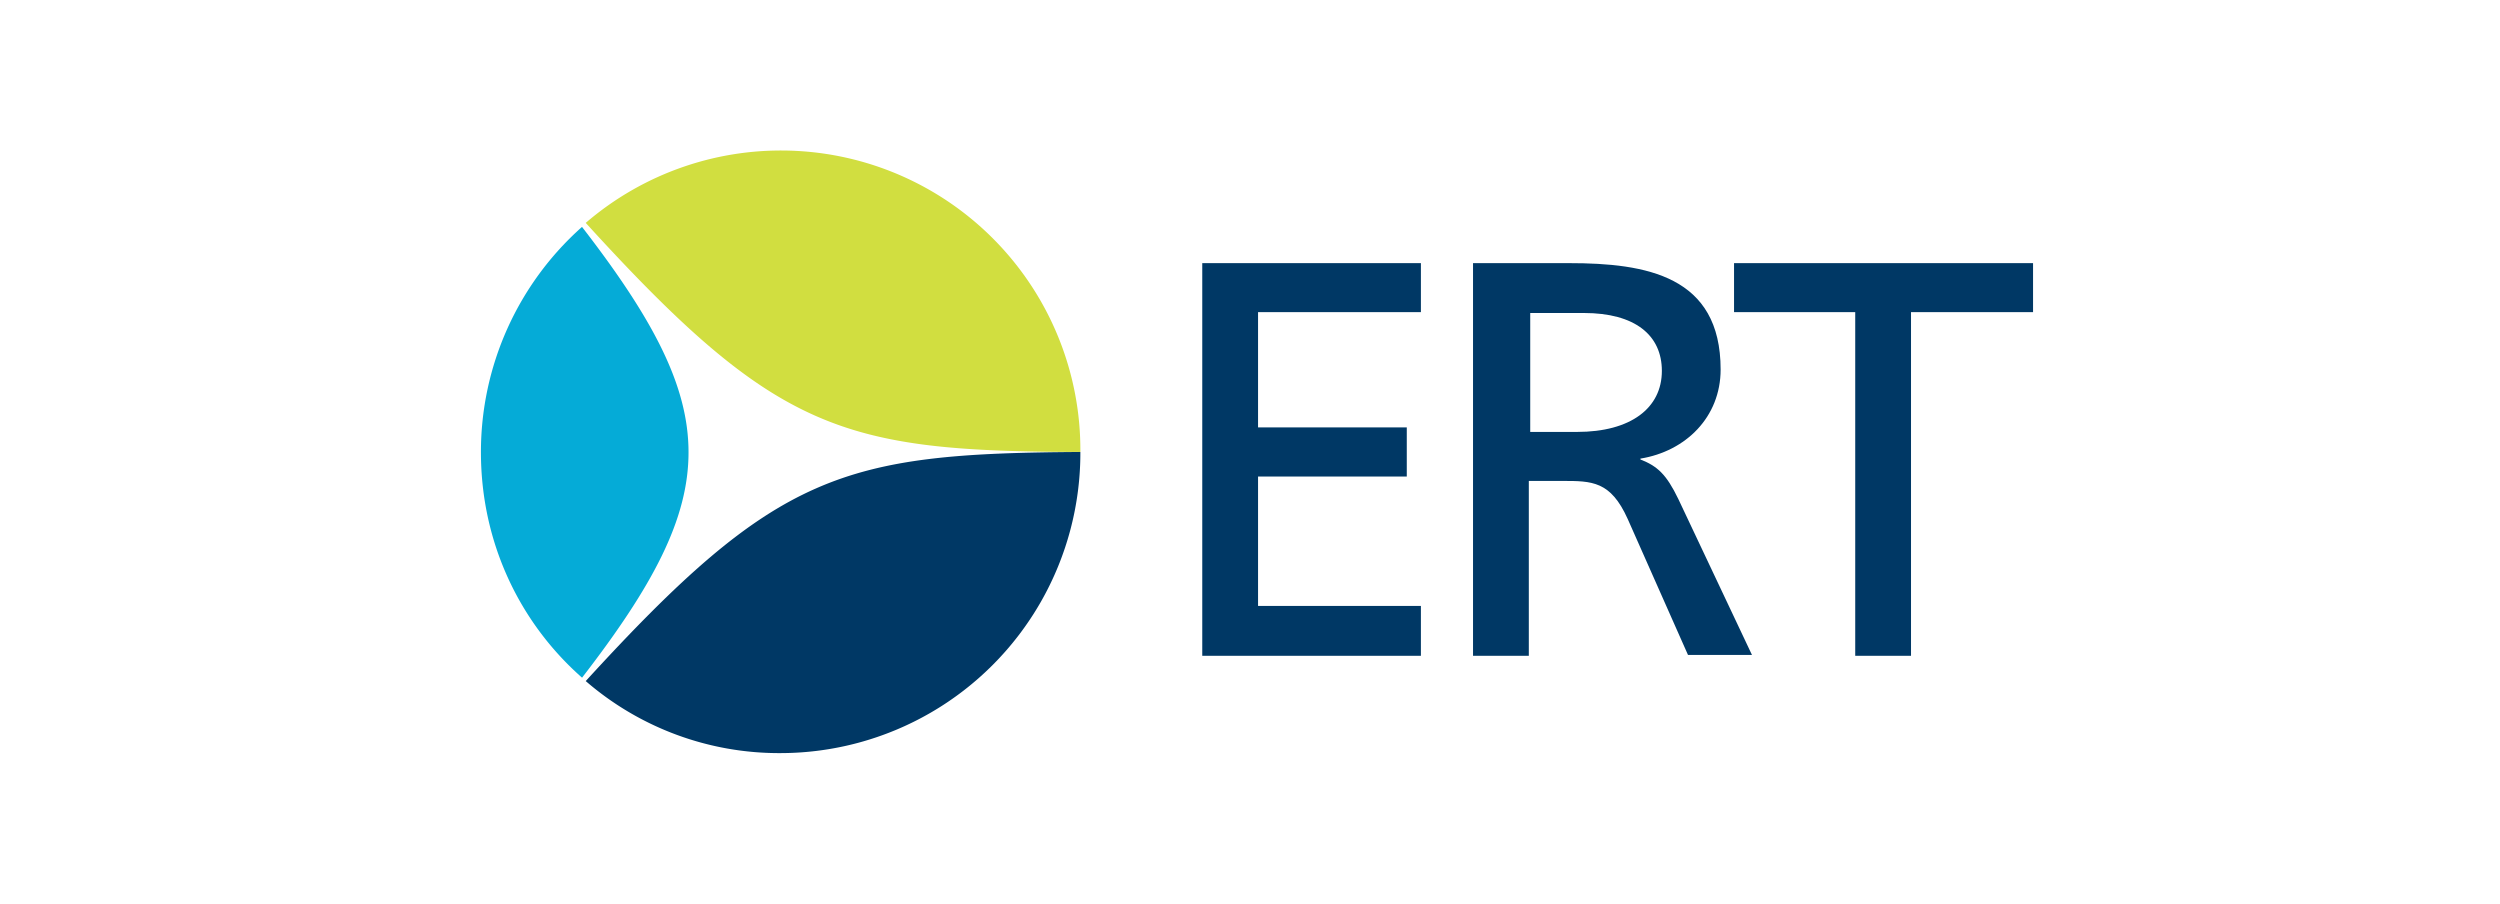
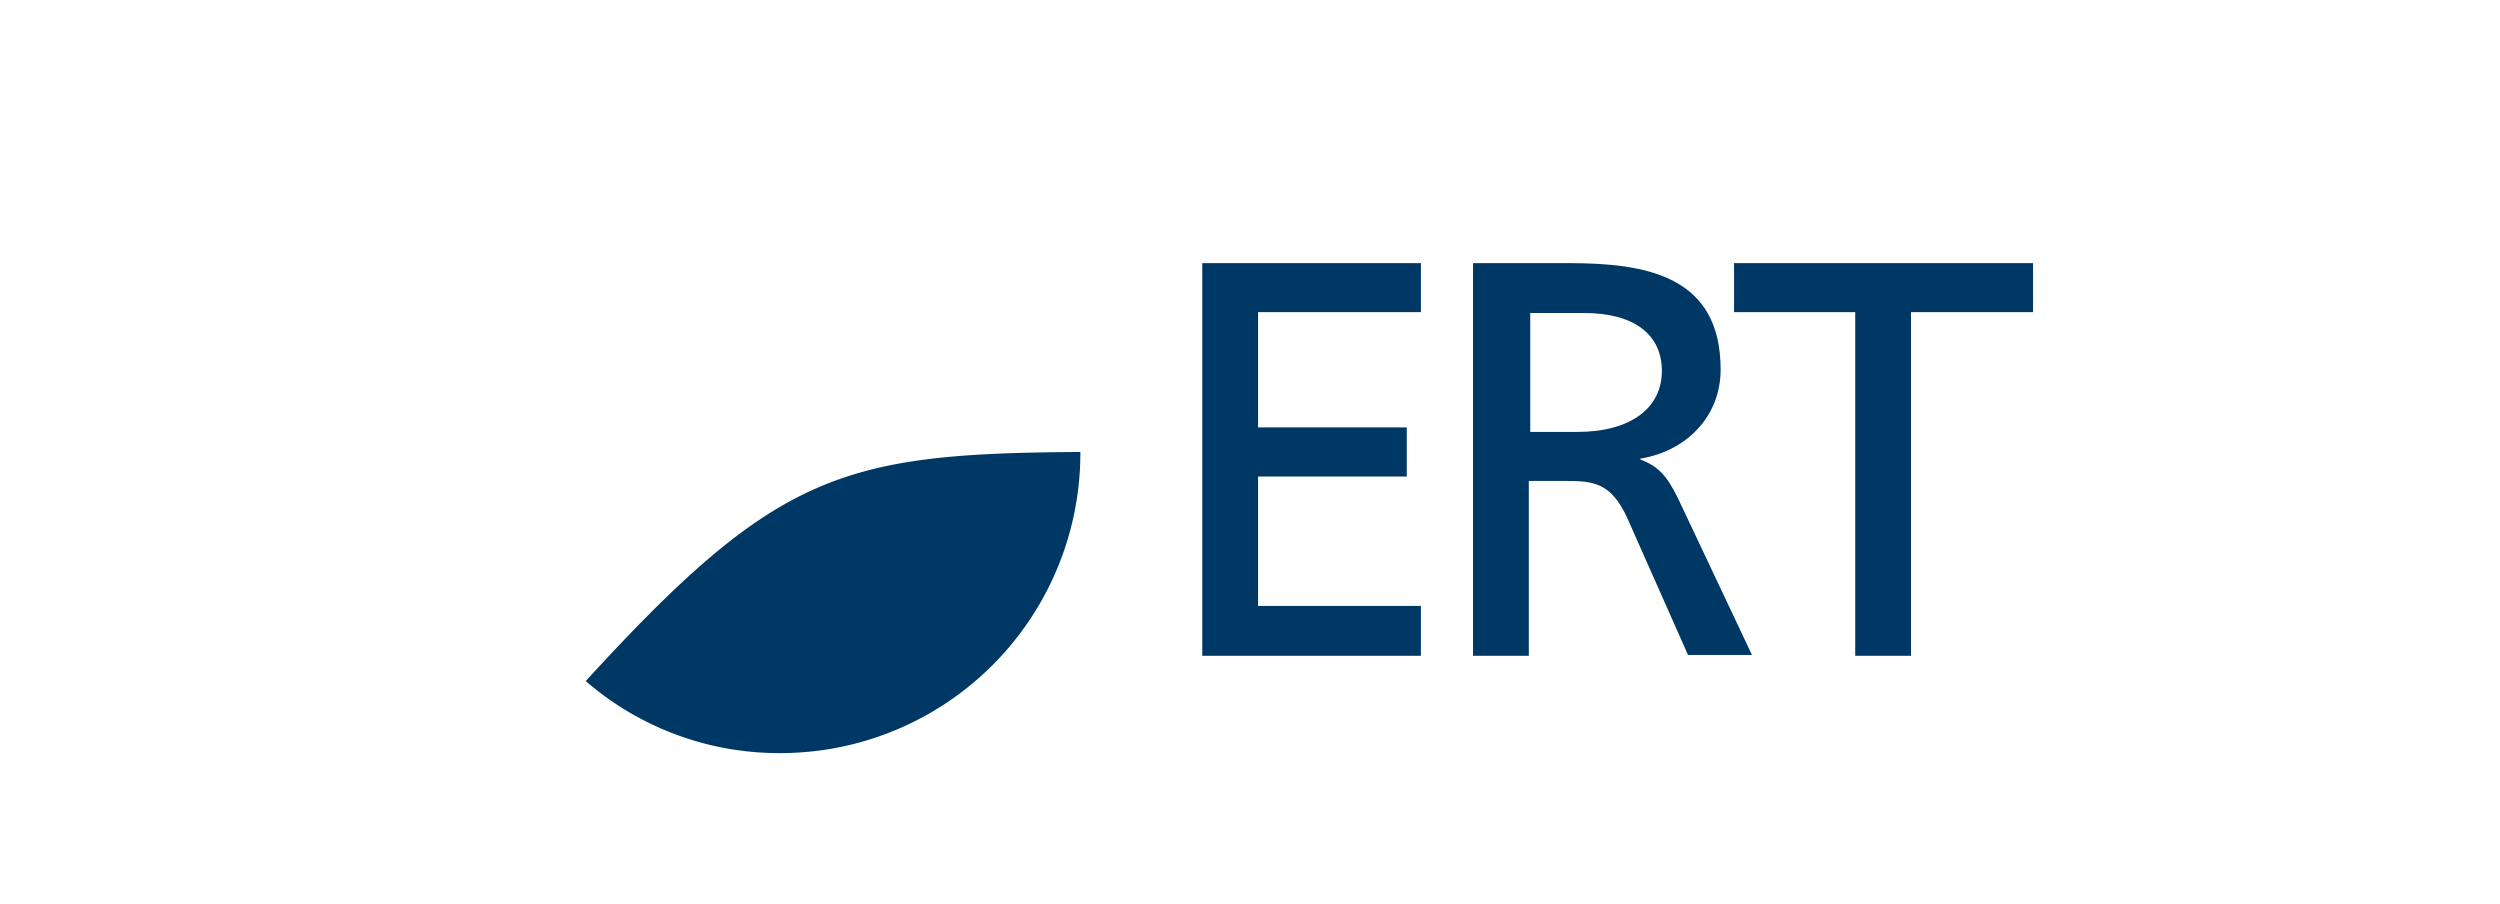
<svg xmlns="http://www.w3.org/2000/svg" width="177" height="64" fill="none">
-   <path fill="#D1DE40" d="M76.49 32a21.2 21.2 0 0 0-35.02-16.22C55 30.63 59.64 31.95 76.5 32Z" />
  <path fill="#003865" d="M41.47 48.22a20.92 20.92 0 0 0 13.8 5.1A21.25 21.25 0 0 0 76.49 32c-16.85.1-21.49 1.42-35.02 16.22Z" />
-   <path fill="#05ABD7" d="M41.2 16.07a21.32 21.32 0 0 0-7.15 15.95c0 6.37 2.73 12.06 7.16 15.96 10.05-13.01 10.05-18.9 0-31.91Z" />
  <path fill="#003865" d="M85.12 18.63h15.48v3.47H89.07v8.16H99.6v3.48H89.07v9.16h11.53v3.53H85.12v-27.8ZM108.3 30.58h3.36c3.8 0 6-1.69 6-4.32 0-2.53-1.9-4.1-5.52-4.1h-3.8v8.42h-.05Zm-4.01-11.95h6.8c5.47 0 10.73.9 10.73 7.53 0 3.37-2.47 5.79-5.68 6.31v.06c1.2.47 1.84 1.05 2.68 2.79l5.22 11.05h-4.53l-4.27-9.63c-1.21-2.69-2.53-2.69-4.63-2.69h-2.37v12.38h-3.95v-27.8ZM131.35 22.1h-8.58v-3.47h21.17v3.47h-8.64v24.33h-3.95V22.1Z" />
</svg>